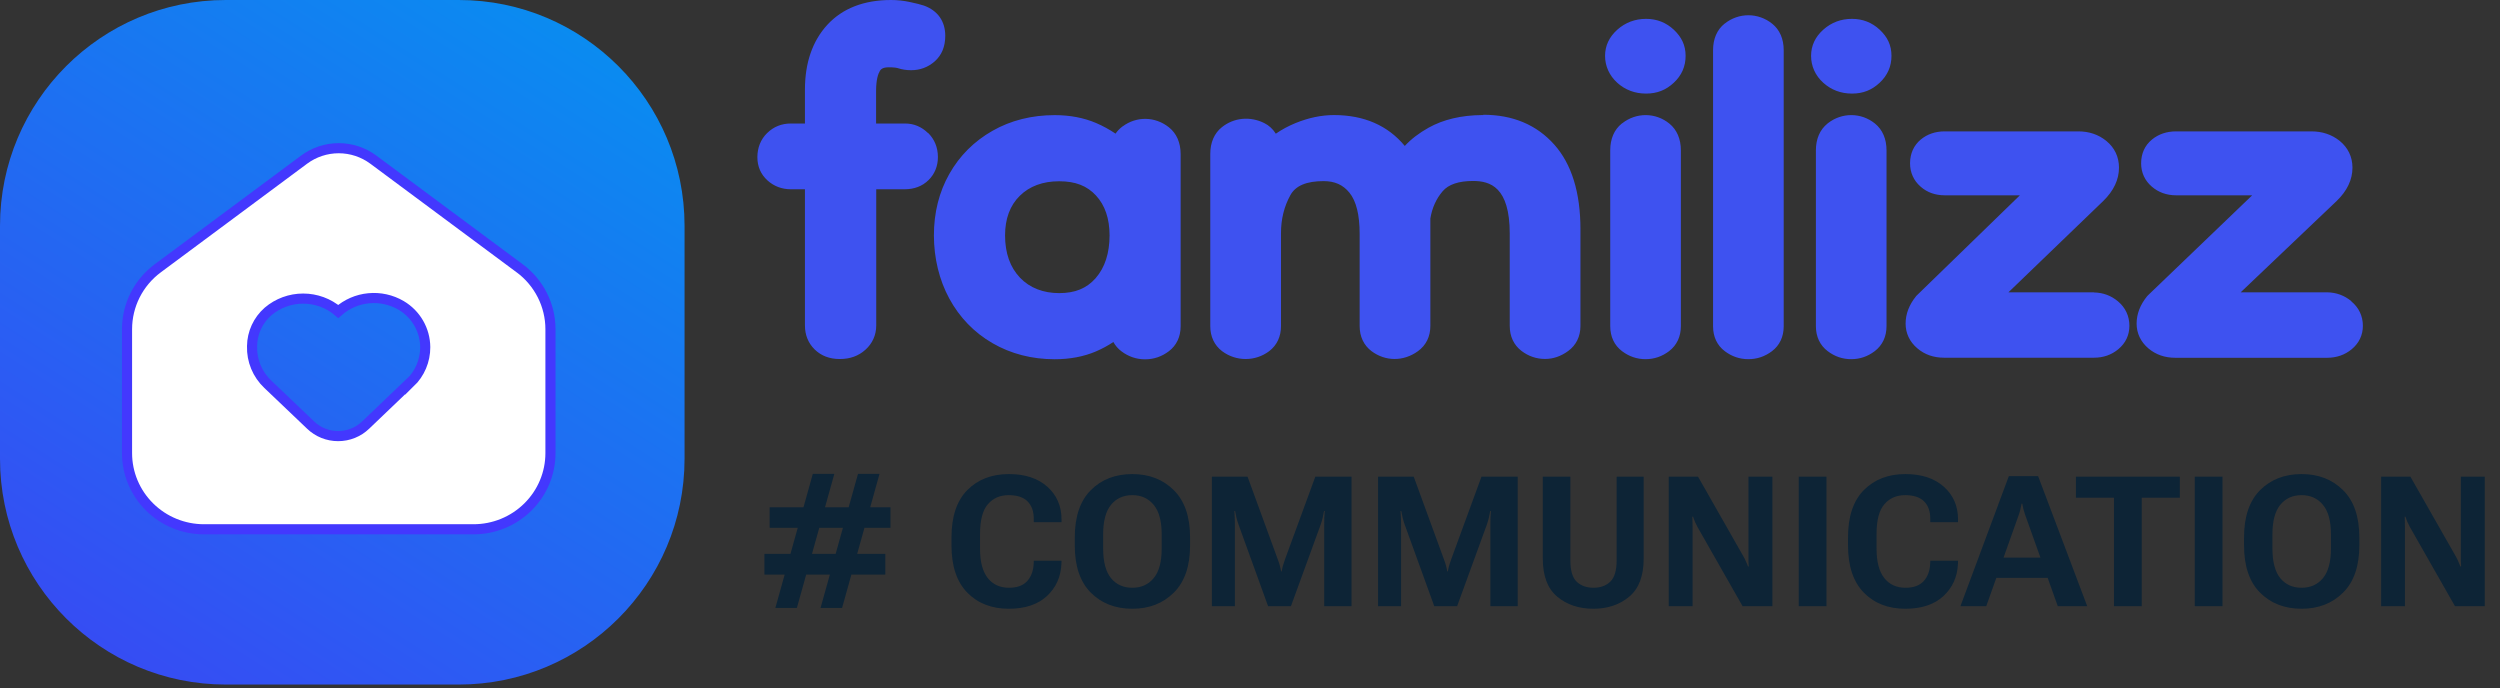
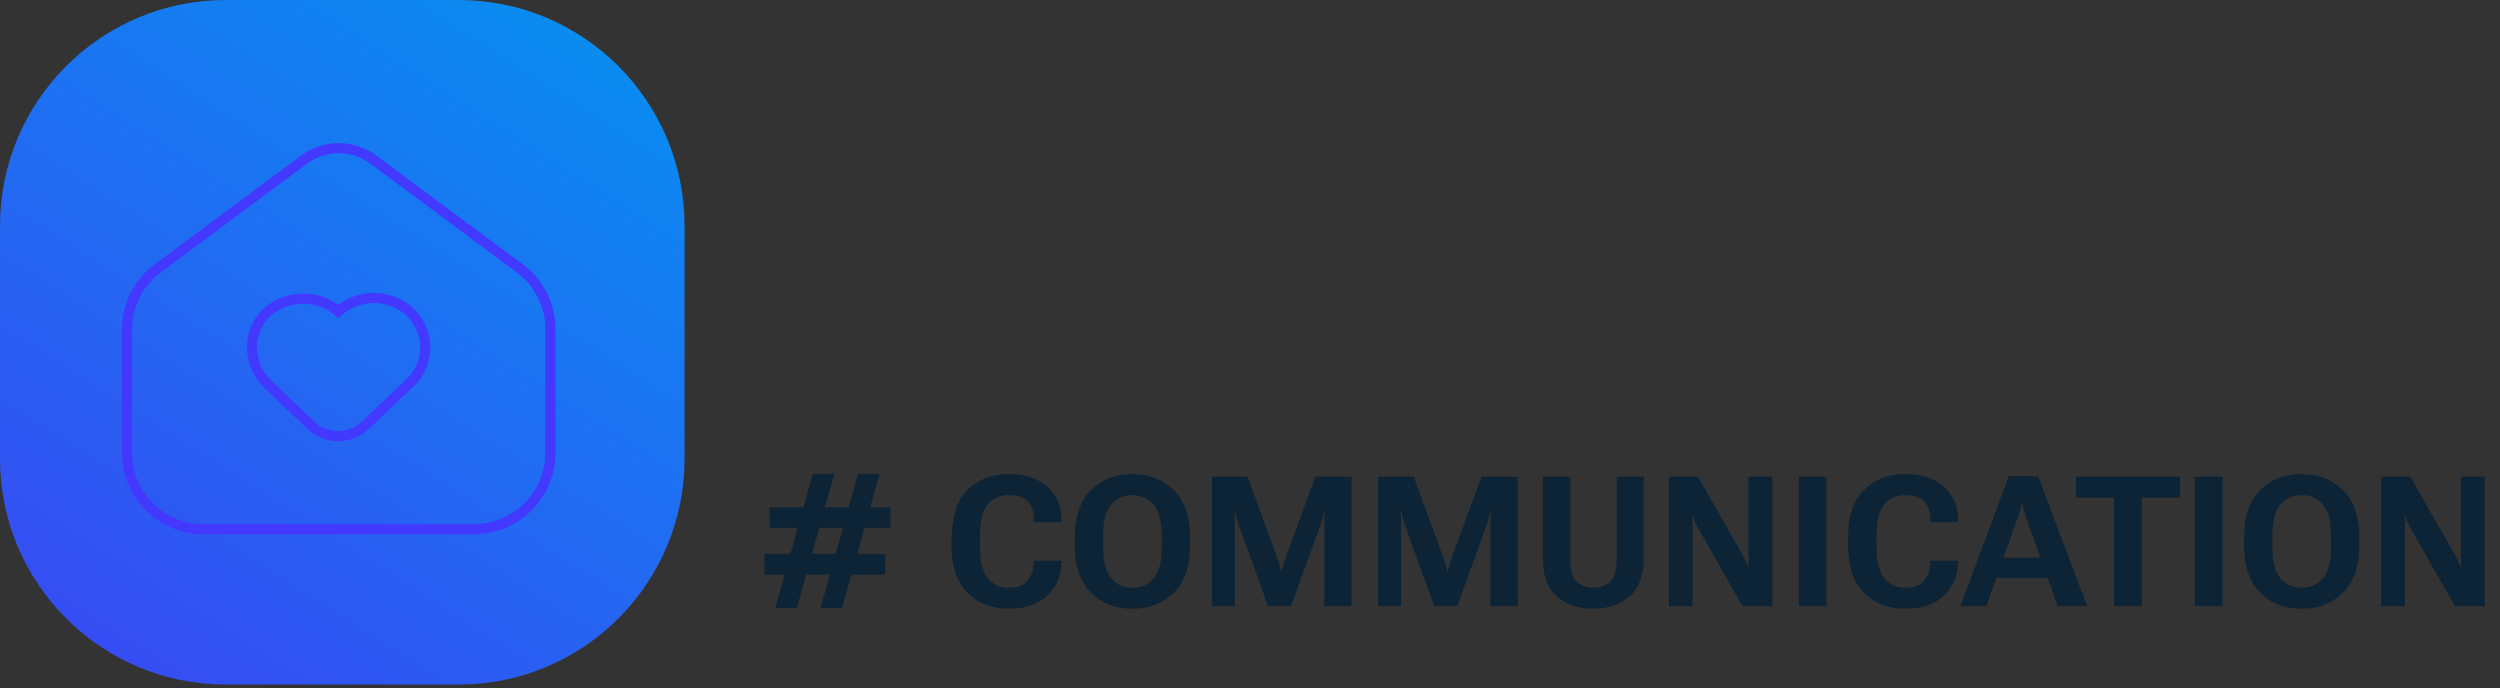
<svg xmlns="http://www.w3.org/2000/svg" width="247" height="68" viewBox="0 0 247 68" fill="none">
  <rect x="0" y="0" width="247" height="68" fill="#333333" stroke="none" />
  <path d="M0 22.312C0 9.99 9.99 0 22.312 0H45.322C57.645 0 67.634 9.99 67.634 22.312V45.322C67.634 57.645 57.645 67.634 45.322 67.634H22.312C9.99 67.634 0 57.645 0 45.322V22.312Z" fill="url(#paint0_linear_1_248)" />
-   <path d="M51.34 26.505L36.888 15.774C35.901 15.041 34.699 14.642 33.465 14.642C32.231 14.642 31.029 15.041 30.042 15.774L15.59 26.505C13.674 27.926 12.55 30.157 12.55 32.53V44.765C12.55 46.765 13.349 48.674 14.778 50.089C16.207 51.503 18.136 52.294 20.156 52.294H46.78C48.8 52.294 50.729 51.503 52.158 50.089C53.587 48.674 54.386 46.765 54.386 44.765V32.53C54.386 30.157 53.256 27.926 51.346 26.505H51.34ZM40.519 37.828V37.795L36.128 41.994C35.401 42.695 34.426 43.087 33.407 43.087C32.387 43.087 31.413 42.695 30.685 41.994L26.463 37.969C25.43 36.992 24.859 35.622 24.904 34.201C24.917 32.89 25.489 31.642 26.483 30.774C27.451 29.951 28.678 29.501 29.951 29.501C31.224 29.501 32.458 29.951 33.419 30.774C34.257 30.035 35.31 29.572 36.427 29.469C37.544 29.36 38.668 29.61 39.635 30.176C41.103 31.044 42 32.607 42.013 34.298C42.019 35.626 41.483 36.902 40.519 37.828Z" fill="white" />
  <path d="M51.34 26.505L36.888 15.774C35.901 15.041 34.699 14.642 33.465 14.642C32.231 14.642 31.029 15.041 30.042 15.774L15.59 26.505C13.674 27.926 12.55 30.157 12.55 32.53V44.765C12.55 46.765 13.349 48.674 14.778 50.089C16.207 51.503 18.136 52.294 20.156 52.294H46.78C48.8 52.294 50.729 51.503 52.158 50.089C53.587 48.674 54.386 46.765 54.386 44.765V32.53C54.386 30.157 53.256 27.926 51.346 26.505H51.34ZM40.519 37.828V37.795L36.128 41.994C35.401 42.695 34.426 43.087 33.407 43.087C32.387 43.087 31.413 42.695 30.685 41.994L26.463 37.969C25.43 36.992 24.859 35.622 24.904 34.201C24.917 32.89 25.489 31.642 26.483 30.774C27.451 29.951 28.678 29.501 29.951 29.501C31.224 29.501 32.458 29.951 33.419 30.774C34.257 30.035 35.31 29.572 36.427 29.469C37.544 29.36 38.668 29.61 39.635 30.176C41.103 31.044 42 32.607 42.013 34.298C42.019 35.626 41.483 36.902 40.519 37.828Z" stroke="#4338FE" />
-   <path fill-rule="evenodd" clip-rule="evenodd" d="M91.687 13.146C91.047 12.52 90.284 12.203 89.428 12.203H86.557V9.008C86.557 7.871 86.759 7.296 86.931 7.008C86.996 6.9 87.147 6.648 87.809 6.648C88.37 6.648 88.629 6.706 88.737 6.742C89.126 6.871 89.558 6.936 90.018 6.936C90.91 6.936 91.694 6.641 92.349 6.065C93.04 5.454 93.392 4.605 93.392 3.54C93.392 2.101 92.651 1.05 91.291 0.554C90.968 0.446 90.514 0.331 89.903 0.201C89.27 0.065 88.644 0 88.039 0C85.356 0 83.233 0.827 81.736 2.454C80.269 4.058 79.528 6.209 79.528 8.864V12.203H78.132C77.218 12.203 76.434 12.52 75.793 13.146C75.16 13.764 74.829 14.592 74.829 15.527C74.829 16.462 75.174 17.225 75.815 17.815C76.441 18.391 77.24 18.7 78.132 18.7H79.528V32.148C79.528 33.097 79.851 33.896 80.492 34.529C81.132 35.155 81.967 35.472 82.974 35.472C83.981 35.472 84.816 35.17 85.492 34.565C86.197 33.939 86.572 33.105 86.572 32.148V18.7H89.363C90.327 18.7 91.126 18.398 91.738 17.794C92.349 17.196 92.666 16.412 92.666 15.52C92.666 14.585 92.335 13.757 91.694 13.131L91.687 13.146ZM146.449 11.368H146.55V11.339C149.464 11.339 151.824 12.332 153.565 14.289C155.278 16.21 156.148 19.023 156.148 22.643V32.198C156.148 33.248 155.724 34.105 154.925 34.687C154.213 35.205 153.45 35.464 152.651 35.464C151.802 35.464 151.018 35.198 150.327 34.673C149.565 34.09 149.162 33.241 149.162 32.198V23.082C149.162 18.47 147.226 17.88 145.535 17.88C144.111 17.88 143.103 18.225 142.535 18.894C141.887 19.649 141.485 20.563 141.319 21.592V32.205C141.319 33.255 140.895 34.112 140.096 34.694C138.671 35.73 136.872 35.723 135.498 34.687C134.736 34.105 134.333 33.248 134.333 32.212V23.096C134.333 21.225 133.994 19.865 133.325 19.038C132.685 18.254 131.872 17.894 130.771 17.894C129.08 17.894 128.001 18.347 127.49 19.282C126.871 20.398 126.562 21.657 126.562 23.024V32.219C126.562 33.255 126.159 34.112 125.396 34.694C124.029 35.73 122.115 35.73 120.741 34.694C119.978 34.112 119.575 33.255 119.575 32.219V15.21C119.575 14.081 119.971 13.167 120.719 12.569C121.899 11.62 123.504 11.461 124.907 12.159C125.375 12.39 125.763 12.749 126.051 13.21C126.619 12.814 127.267 12.462 127.979 12.167C129.267 11.641 130.548 11.368 131.793 11.368C134.757 11.368 137.11 12.39 138.794 14.419C139.412 13.749 140.197 13.145 141.139 12.62C142.593 11.807 144.377 11.382 146.449 11.368ZM160.228 12.21C160.242 12.195 160.278 12.174 160.278 12.174H160.285C161.667 11.095 163.566 11.102 164.933 12.21C165.674 12.814 166.07 13.728 166.07 14.85V32.219C166.07 33.255 165.667 34.112 164.905 34.694C164.214 35.22 163.43 35.486 162.581 35.486C161.732 35.486 160.947 35.22 160.257 34.694C159.494 34.119 159.091 33.263 159.091 32.219V14.85C159.091 13.721 159.48 12.814 160.228 12.21ZM110.877 12.512C110.891 12.498 110.92 12.476 110.92 12.476L110.913 12.491C112.294 11.462 114.136 11.498 115.496 12.584C116.251 13.189 116.647 14.102 116.647 15.225V32.234C116.647 33.27 116.244 34.126 115.474 34.709C114.776 35.234 113.992 35.501 113.136 35.501C112.28 35.501 111.495 35.234 110.797 34.709C110.466 34.457 110.193 34.148 109.999 33.788C109.466 34.148 108.891 34.457 108.272 34.724C107.07 35.234 105.703 35.493 104.207 35.493C101.94 35.493 99.868 34.954 98.055 33.903C96.242 32.853 94.803 31.363 93.788 29.493C92.795 27.665 92.27 25.492 92.27 23.255C92.27 21.017 92.781 18.966 93.795 17.182C94.81 15.383 96.249 13.951 98.062 12.922C99.868 11.893 101.94 11.375 104.207 11.375C105.703 11.375 107.07 11.634 108.272 12.145C108.97 12.44 109.617 12.8 110.215 13.203C110.402 12.937 110.618 12.707 110.877 12.512ZM108.265 27.464C109.163 26.429 109.623 25.014 109.625 23.255C109.623 21.596 109.17 20.274 108.286 19.319C107.394 18.355 106.257 17.909 104.646 17.909C103.034 17.909 101.724 18.391 100.753 19.348C99.789 20.297 99.3 21.614 99.3 23.255C99.3 25.003 99.796 26.406 100.775 27.435C101.739 28.449 103.084 28.96 104.646 28.96C106.207 28.96 107.344 28.5 108.229 27.507C108.236 27.5 108.241 27.492 108.247 27.485C108.252 27.478 108.258 27.471 108.265 27.464ZM180.597 12.174C180.597 12.174 180.568 12.195 180.554 12.21C179.806 12.814 179.41 13.728 179.41 14.85V32.219C179.41 33.263 179.813 34.119 180.576 34.694C181.266 35.22 182.043 35.486 182.9 35.486C183.756 35.486 184.533 35.22 185.224 34.694C185.986 34.112 186.389 33.255 186.389 32.219V14.85C186.389 13.728 185.993 12.814 185.252 12.21C183.885 11.102 181.979 11.095 180.597 12.174ZM229.927 28.881C230.826 28.895 231.632 29.19 232.316 29.759L232.308 29.773C233.057 30.392 233.452 31.227 233.452 32.191C233.452 33.105 233.071 33.91 232.344 34.508C231.661 35.069 230.848 35.349 229.912 35.349H214.925C213.889 35.349 212.997 35.04 212.27 34.428C211.493 33.774 211.097 32.917 211.097 31.975C211.097 31.032 211.443 30.119 212.133 29.27C212.148 29.248 212.191 29.205 212.191 29.205L222.516 19.297H215.004C214.062 19.297 213.249 19.002 212.594 18.434C211.91 17.844 211.543 17.052 211.543 16.139C211.543 15.174 211.91 14.361 212.615 13.786C213.263 13.253 214.069 12.98 215.004 12.98H228.365C229.445 12.98 230.38 13.296 231.157 13.915C231.985 14.591 232.423 15.505 232.423 16.563C232.423 17.75 231.898 18.858 230.862 19.858L221.379 28.881H229.848H229.927ZM206.881 28.881H206.802H198.434L207.809 19.851C208.831 18.851 209.356 17.743 209.356 16.563C209.356 15.505 208.924 14.591 208.104 13.922C207.334 13.296 206.406 12.98 205.341 12.98H192.138C191.21 12.98 190.418 13.253 189.771 13.786C189.08 14.361 188.713 15.174 188.713 16.139C188.713 17.045 189.073 17.844 189.749 18.434C190.397 19.009 191.203 19.297 192.145 19.297H199.563L189.361 29.205C189.361 29.205 189.318 29.248 189.303 29.27C188.62 30.119 188.274 31.025 188.274 31.968C188.274 32.91 188.663 33.767 189.44 34.421C190.159 35.033 191.044 35.342 192.073 35.342H206.881C207.809 35.342 208.615 35.062 209.291 34.5C210.011 33.903 210.385 33.105 210.385 32.191C210.385 31.234 209.996 30.392 209.255 29.773C208.579 29.205 207.78 28.91 206.888 28.895L206.881 28.881ZM169.25 4.957C169.25 3.835 169.646 2.928 170.394 2.331V2.338C171.776 1.23 173.704 1.23 175.086 2.338C175.834 2.935 176.23 3.842 176.23 4.957V32.241C176.23 33.277 175.827 34.126 175.064 34.702C174.373 35.22 173.596 35.486 172.74 35.486C171.884 35.486 171.107 35.22 170.416 34.702C169.653 34.126 169.25 33.277 169.25 32.241V4.957ZM162.634 1.863C161.542 1.864 160.587 2.224 159.796 2.928C158.99 3.648 158.58 4.518 158.58 5.518C158.58 6.519 158.99 7.454 159.789 8.181C160.573 8.886 161.53 9.246 162.631 9.246C163.732 9.246 164.602 8.893 165.372 8.173C166.149 7.454 166.538 6.562 166.538 5.518C166.538 4.475 166.142 3.662 165.372 2.935C164.61 2.224 163.691 1.864 162.634 1.863ZM162.634 1.863C162.636 1.863 162.637 1.863 162.638 1.863H162.631C162.632 1.863 162.633 1.863 162.634 1.863ZM180.144 2.928C180.935 2.223 181.885 1.863 182.979 1.863C184.029 1.863 184.95 2.223 185.713 2.935C186.49 3.662 186.878 4.475 186.878 5.518C186.878 6.562 186.483 7.454 185.713 8.173C184.943 8.893 184.08 9.246 182.979 9.246C181.878 9.246 180.928 8.886 180.144 8.181C179.338 7.454 178.935 6.519 178.935 5.518C178.935 4.518 179.338 3.648 180.144 2.928Z" fill="#3E52F0" />
-   <path d="M76.604 60.066L80.305 46.821H82.432L78.731 60.066H76.604ZM81.069 60.066L84.769 46.821H86.896L83.196 60.066H81.069ZM75.523 56.77V54.722H87.468V56.77H75.523ZM76.042 52.147V50.117H87.978V52.147H76.042ZM94.007 53.887V53.096C94.007 51.033 94.528 49.475 95.571 48.42C96.62 47.365 97.988 46.838 99.676 46.838C101.275 46.838 102.541 47.254 103.473 48.086C104.41 48.918 104.879 49.999 104.879 51.329V51.593H102.137V51.277C102.137 50.521 101.932 49.941 101.521 49.536C101.111 49.126 100.487 48.921 99.649 48.921C98.8 48.921 98.117 49.22 97.602 49.818C97.086 50.409 96.828 51.388 96.828 52.753V54.23C96.828 55.501 97.08 56.459 97.584 57.104C98.094 57.748 98.794 58.071 99.684 58.071C100.481 58.071 101.079 57.854 101.477 57.42C101.876 56.987 102.093 56.407 102.128 55.68L102.137 55.399H104.879L104.87 55.689C104.817 56.989 104.337 58.059 103.429 58.897C102.526 59.729 101.272 60.145 99.667 60.145C97.974 60.145 96.605 59.612 95.562 58.545C94.525 57.479 94.007 55.926 94.007 53.887ZM106.188 53.887V53.096C106.188 51.045 106.716 49.489 107.77 48.429C108.831 47.368 110.199 46.838 111.875 46.838C113.539 46.838 114.904 47.368 115.971 48.429C117.043 49.489 117.579 51.045 117.579 53.096V53.887C117.579 55.938 117.043 57.493 115.971 58.554C114.904 59.614 113.539 60.145 111.875 60.145C110.199 60.145 108.831 59.614 107.77 58.554C106.716 57.493 106.188 55.938 106.188 53.887ZM108.992 54.195C108.992 55.507 109.25 56.483 109.766 57.121C110.287 57.754 110.99 58.071 111.875 58.071C112.754 58.071 113.457 57.754 113.984 57.121C114.512 56.483 114.775 55.507 114.775 54.195V52.797C114.775 51.485 114.512 50.512 113.984 49.879C113.457 49.24 112.754 48.921 111.875 48.921C110.99 48.921 110.287 49.24 109.766 49.879C109.25 50.512 108.992 51.485 108.992 52.797V54.195ZM119.732 59.89V47.093H123.257L126.254 55.293C126.33 55.492 126.392 55.68 126.438 55.856C126.491 56.032 126.535 56.228 126.57 56.445H126.632C126.667 56.228 126.711 56.032 126.764 55.856C126.816 55.68 126.878 55.492 126.948 55.293L129.954 47.093H133.531V59.89H130.833V51.786C130.833 51.587 130.836 51.37 130.842 51.136C130.853 50.896 130.868 50.679 130.886 50.486H130.815C130.786 50.679 130.742 50.896 130.684 51.136C130.631 51.37 130.569 51.587 130.499 51.786L127.546 59.89H125.287L122.352 51.786C122.281 51.587 122.217 51.367 122.158 51.127C122.1 50.887 122.056 50.673 122.026 50.486H121.956C121.974 50.673 121.985 50.887 121.991 51.127C122.003 51.367 122.009 51.587 122.009 51.786V59.89H119.732ZM136.15 59.89V47.093H139.675L142.672 55.293C142.748 55.492 142.81 55.68 142.856 55.856C142.909 56.032 142.953 56.228 142.988 56.445H143.05C143.085 56.228 143.129 56.032 143.182 55.856C143.234 55.68 143.296 55.492 143.366 55.293L146.372 47.093H149.949V59.89H147.251V51.786C147.251 51.587 147.254 51.37 147.26 51.136C147.271 50.896 147.286 50.679 147.304 50.486H147.233C147.204 50.679 147.16 50.896 147.102 51.136C147.049 51.37 146.987 51.587 146.917 51.786L143.964 59.89H141.705L138.769 51.786C138.699 51.587 138.635 51.367 138.576 51.127C138.518 50.887 138.474 50.673 138.444 50.486H138.374C138.392 50.673 138.403 50.887 138.409 51.127C138.421 51.367 138.427 51.587 138.427 51.786V59.89H136.15ZM152.428 55.197V47.093H155.152V55.372C155.152 56.368 155.36 57.069 155.776 57.473C156.198 57.871 156.752 58.071 157.437 58.071C158.129 58.071 158.683 57.868 159.099 57.464C159.515 57.06 159.723 56.362 159.723 55.372V47.093H162.394V55.197C162.394 56.902 161.92 58.153 160.971 58.95C160.021 59.746 158.838 60.145 157.42 60.145C155.996 60.145 154.807 59.746 153.852 58.95C152.902 58.153 152.428 56.902 152.428 55.197ZM164.873 59.89V47.093H167.765L172.238 54.95C172.338 55.126 172.423 55.296 172.493 55.46C172.569 55.618 172.64 55.788 172.704 55.97H172.774C172.763 55.777 172.754 55.592 172.748 55.416C172.748 55.235 172.748 55.044 172.748 54.845V47.093H175.112V59.89H172.168L167.729 52.094C167.63 51.912 167.542 51.737 167.466 51.567C167.395 51.397 167.331 51.224 167.272 51.048H167.202C167.214 51.242 167.22 51.438 167.22 51.637C167.226 51.836 167.228 52.035 167.228 52.235V59.89H164.873ZM177.714 59.89V47.093H180.456V59.89H177.714ZM182.583 53.887V53.096C182.583 51.033 183.104 49.475 184.147 48.42C185.196 47.365 186.564 46.838 188.252 46.838C189.852 46.838 191.117 47.254 192.049 48.086C192.986 48.918 193.455 49.999 193.455 51.329V51.593H190.713V51.277C190.713 50.521 190.508 49.941 190.098 49.536C189.687 49.126 189.063 48.921 188.226 48.921C187.376 48.921 186.693 49.22 186.178 49.818C185.662 50.409 185.404 51.388 185.404 52.753V54.23C185.404 55.501 185.656 56.459 186.16 57.104C186.67 57.748 187.37 58.071 188.261 58.071C189.058 58.071 189.655 57.854 190.054 57.42C190.452 56.987 190.669 56.407 190.704 55.68L190.713 55.399H193.455L193.446 55.689C193.393 56.989 192.913 58.059 192.005 58.897C191.102 59.729 189.849 60.145 188.243 60.145C186.55 60.145 185.182 59.612 184.139 58.545C183.102 57.479 182.583 55.926 182.583 53.887ZM193.692 59.89L198.474 47.04H201.365L206.217 59.89H203.308L200.091 50.881C200.02 50.682 199.962 50.492 199.915 50.31C199.874 50.128 199.836 49.947 199.801 49.765H199.73C199.701 49.947 199.663 50.128 199.616 50.31C199.575 50.492 199.519 50.682 199.449 50.881L196.241 59.89H193.692ZM196.408 57.095L197.015 55.091H202.684L203.299 57.095H196.408ZM205.101 49.176V47.093H215.366V49.176H211.604V59.89H208.862V49.176H205.101ZM216.843 59.89V47.093H219.585V59.89H216.843ZM221.712 53.887V53.096C221.712 51.045 222.239 49.489 223.294 48.429C224.354 47.368 225.723 46.838 227.398 46.838C229.062 46.838 230.428 47.368 231.494 48.429C232.566 49.489 233.102 51.045 233.102 53.096V53.887C233.102 55.938 232.566 57.493 231.494 58.554C230.428 59.614 229.062 60.145 227.398 60.145C225.723 60.145 224.354 59.614 223.294 58.554C222.239 57.493 221.712 55.938 221.712 53.887ZM224.516 54.195C224.516 55.507 224.773 56.483 225.289 57.121C225.81 57.754 226.514 58.071 227.398 58.071C228.277 58.071 228.98 57.754 229.508 57.121C230.035 56.483 230.299 55.507 230.299 54.195V52.797C230.299 51.485 230.035 50.512 229.508 49.879C228.98 49.24 228.277 48.921 227.398 48.921C226.514 48.921 225.81 49.24 225.289 49.879C224.773 50.512 224.516 51.485 224.516 52.797V54.195ZM235.256 59.89V47.093H238.147L242.621 54.95C242.721 55.126 242.806 55.296 242.876 55.46C242.952 55.618 243.022 55.788 243.087 55.97H243.157C243.145 55.777 243.137 55.592 243.131 55.416C243.131 55.235 243.131 55.044 243.131 54.845V47.093H245.495V59.89H242.551L238.112 52.094C238.013 51.912 237.925 51.737 237.849 51.567C237.778 51.397 237.714 51.224 237.655 51.048H237.585C237.597 51.242 237.602 51.438 237.602 51.637C237.608 51.836 237.611 52.035 237.611 52.235V59.89H235.256Z" fill="#0D2436" />
+   <path d="M76.604 60.066L80.305 46.821H82.432L78.731 60.066H76.604ZM81.069 60.066L84.769 46.821H86.896L83.196 60.066H81.069ZM75.523 56.77V54.722H87.468V56.77H75.523ZM76.042 52.147V50.117H87.978V52.147H76.042ZM94.007 53.887C94.007 51.033 94.528 49.475 95.571 48.42C96.62 47.365 97.988 46.838 99.676 46.838C101.275 46.838 102.541 47.254 103.473 48.086C104.41 48.918 104.879 49.999 104.879 51.329V51.593H102.137V51.277C102.137 50.521 101.932 49.941 101.521 49.536C101.111 49.126 100.487 48.921 99.649 48.921C98.8 48.921 98.117 49.22 97.602 49.818C97.086 50.409 96.828 51.388 96.828 52.753V54.23C96.828 55.501 97.08 56.459 97.584 57.104C98.094 57.748 98.794 58.071 99.684 58.071C100.481 58.071 101.079 57.854 101.477 57.42C101.876 56.987 102.093 56.407 102.128 55.68L102.137 55.399H104.879L104.87 55.689C104.817 56.989 104.337 58.059 103.429 58.897C102.526 59.729 101.272 60.145 99.667 60.145C97.974 60.145 96.605 59.612 95.562 58.545C94.525 57.479 94.007 55.926 94.007 53.887ZM106.188 53.887V53.096C106.188 51.045 106.716 49.489 107.77 48.429C108.831 47.368 110.199 46.838 111.875 46.838C113.539 46.838 114.904 47.368 115.971 48.429C117.043 49.489 117.579 51.045 117.579 53.096V53.887C117.579 55.938 117.043 57.493 115.971 58.554C114.904 59.614 113.539 60.145 111.875 60.145C110.199 60.145 108.831 59.614 107.77 58.554C106.716 57.493 106.188 55.938 106.188 53.887ZM108.992 54.195C108.992 55.507 109.25 56.483 109.766 57.121C110.287 57.754 110.99 58.071 111.875 58.071C112.754 58.071 113.457 57.754 113.984 57.121C114.512 56.483 114.775 55.507 114.775 54.195V52.797C114.775 51.485 114.512 50.512 113.984 49.879C113.457 49.24 112.754 48.921 111.875 48.921C110.99 48.921 110.287 49.24 109.766 49.879C109.25 50.512 108.992 51.485 108.992 52.797V54.195ZM119.732 59.89V47.093H123.257L126.254 55.293C126.33 55.492 126.392 55.68 126.438 55.856C126.491 56.032 126.535 56.228 126.57 56.445H126.632C126.667 56.228 126.711 56.032 126.764 55.856C126.816 55.68 126.878 55.492 126.948 55.293L129.954 47.093H133.531V59.89H130.833V51.786C130.833 51.587 130.836 51.37 130.842 51.136C130.853 50.896 130.868 50.679 130.886 50.486H130.815C130.786 50.679 130.742 50.896 130.684 51.136C130.631 51.37 130.569 51.587 130.499 51.786L127.546 59.89H125.287L122.352 51.786C122.281 51.587 122.217 51.367 122.158 51.127C122.1 50.887 122.056 50.673 122.026 50.486H121.956C121.974 50.673 121.985 50.887 121.991 51.127C122.003 51.367 122.009 51.587 122.009 51.786V59.89H119.732ZM136.15 59.89V47.093H139.675L142.672 55.293C142.748 55.492 142.81 55.68 142.856 55.856C142.909 56.032 142.953 56.228 142.988 56.445H143.05C143.085 56.228 143.129 56.032 143.182 55.856C143.234 55.68 143.296 55.492 143.366 55.293L146.372 47.093H149.949V59.89H147.251V51.786C147.251 51.587 147.254 51.37 147.26 51.136C147.271 50.896 147.286 50.679 147.304 50.486H147.233C147.204 50.679 147.16 50.896 147.102 51.136C147.049 51.37 146.987 51.587 146.917 51.786L143.964 59.89H141.705L138.769 51.786C138.699 51.587 138.635 51.367 138.576 51.127C138.518 50.887 138.474 50.673 138.444 50.486H138.374C138.392 50.673 138.403 50.887 138.409 51.127C138.421 51.367 138.427 51.587 138.427 51.786V59.89H136.15ZM152.428 55.197V47.093H155.152V55.372C155.152 56.368 155.36 57.069 155.776 57.473C156.198 57.871 156.752 58.071 157.437 58.071C158.129 58.071 158.683 57.868 159.099 57.464C159.515 57.06 159.723 56.362 159.723 55.372V47.093H162.394V55.197C162.394 56.902 161.92 58.153 160.971 58.95C160.021 59.746 158.838 60.145 157.42 60.145C155.996 60.145 154.807 59.746 153.852 58.95C152.902 58.153 152.428 56.902 152.428 55.197ZM164.873 59.89V47.093H167.765L172.238 54.95C172.338 55.126 172.423 55.296 172.493 55.46C172.569 55.618 172.64 55.788 172.704 55.97H172.774C172.763 55.777 172.754 55.592 172.748 55.416C172.748 55.235 172.748 55.044 172.748 54.845V47.093H175.112V59.89H172.168L167.729 52.094C167.63 51.912 167.542 51.737 167.466 51.567C167.395 51.397 167.331 51.224 167.272 51.048H167.202C167.214 51.242 167.22 51.438 167.22 51.637C167.226 51.836 167.228 52.035 167.228 52.235V59.89H164.873ZM177.714 59.89V47.093H180.456V59.89H177.714ZM182.583 53.887V53.096C182.583 51.033 183.104 49.475 184.147 48.42C185.196 47.365 186.564 46.838 188.252 46.838C189.852 46.838 191.117 47.254 192.049 48.086C192.986 48.918 193.455 49.999 193.455 51.329V51.593H190.713V51.277C190.713 50.521 190.508 49.941 190.098 49.536C189.687 49.126 189.063 48.921 188.226 48.921C187.376 48.921 186.693 49.22 186.178 49.818C185.662 50.409 185.404 51.388 185.404 52.753V54.23C185.404 55.501 185.656 56.459 186.16 57.104C186.67 57.748 187.37 58.071 188.261 58.071C189.058 58.071 189.655 57.854 190.054 57.42C190.452 56.987 190.669 56.407 190.704 55.68L190.713 55.399H193.455L193.446 55.689C193.393 56.989 192.913 58.059 192.005 58.897C191.102 59.729 189.849 60.145 188.243 60.145C186.55 60.145 185.182 59.612 184.139 58.545C183.102 57.479 182.583 55.926 182.583 53.887ZM193.692 59.89L198.474 47.04H201.365L206.217 59.89H203.308L200.091 50.881C200.02 50.682 199.962 50.492 199.915 50.31C199.874 50.128 199.836 49.947 199.801 49.765H199.73C199.701 49.947 199.663 50.128 199.616 50.31C199.575 50.492 199.519 50.682 199.449 50.881L196.241 59.89H193.692ZM196.408 57.095L197.015 55.091H202.684L203.299 57.095H196.408ZM205.101 49.176V47.093H215.366V49.176H211.604V59.89H208.862V49.176H205.101ZM216.843 59.89V47.093H219.585V59.89H216.843ZM221.712 53.887V53.096C221.712 51.045 222.239 49.489 223.294 48.429C224.354 47.368 225.723 46.838 227.398 46.838C229.062 46.838 230.428 47.368 231.494 48.429C232.566 49.489 233.102 51.045 233.102 53.096V53.887C233.102 55.938 232.566 57.493 231.494 58.554C230.428 59.614 229.062 60.145 227.398 60.145C225.723 60.145 224.354 59.614 223.294 58.554C222.239 57.493 221.712 55.938 221.712 53.887ZM224.516 54.195C224.516 55.507 224.773 56.483 225.289 57.121C225.81 57.754 226.514 58.071 227.398 58.071C228.277 58.071 228.98 57.754 229.508 57.121C230.035 56.483 230.299 55.507 230.299 54.195V52.797C230.299 51.485 230.035 50.512 229.508 49.879C228.98 49.24 228.277 48.921 227.398 48.921C226.514 48.921 225.81 49.24 225.289 49.879C224.773 50.512 224.516 51.485 224.516 52.797V54.195ZM235.256 59.89V47.093H238.147L242.621 54.95C242.721 55.126 242.806 55.296 242.876 55.46C242.952 55.618 243.022 55.788 243.087 55.97H243.157C243.145 55.777 243.137 55.592 243.131 55.416C243.131 55.235 243.131 55.044 243.131 54.845V47.093H245.495V59.89H242.551L238.112 52.094C238.013 51.912 237.925 51.737 237.849 51.567C237.778 51.397 237.714 51.224 237.655 51.048H237.585C237.597 51.242 237.602 51.438 237.602 51.637C237.608 51.836 237.611 52.035 237.611 52.235V59.89H235.256Z" fill="#0D2436" />
  <defs>
    <linearGradient id="paint0_linear_1_248" x1="4.734" y1="77.779" x2="59.518" y2="-8.116" gradientUnits="userSpaceOnUse">
      <stop stop-color="#3E41F4" />
      <stop offset="1" stop-color="#0494F0" />
    </linearGradient>
  </defs>
</svg>